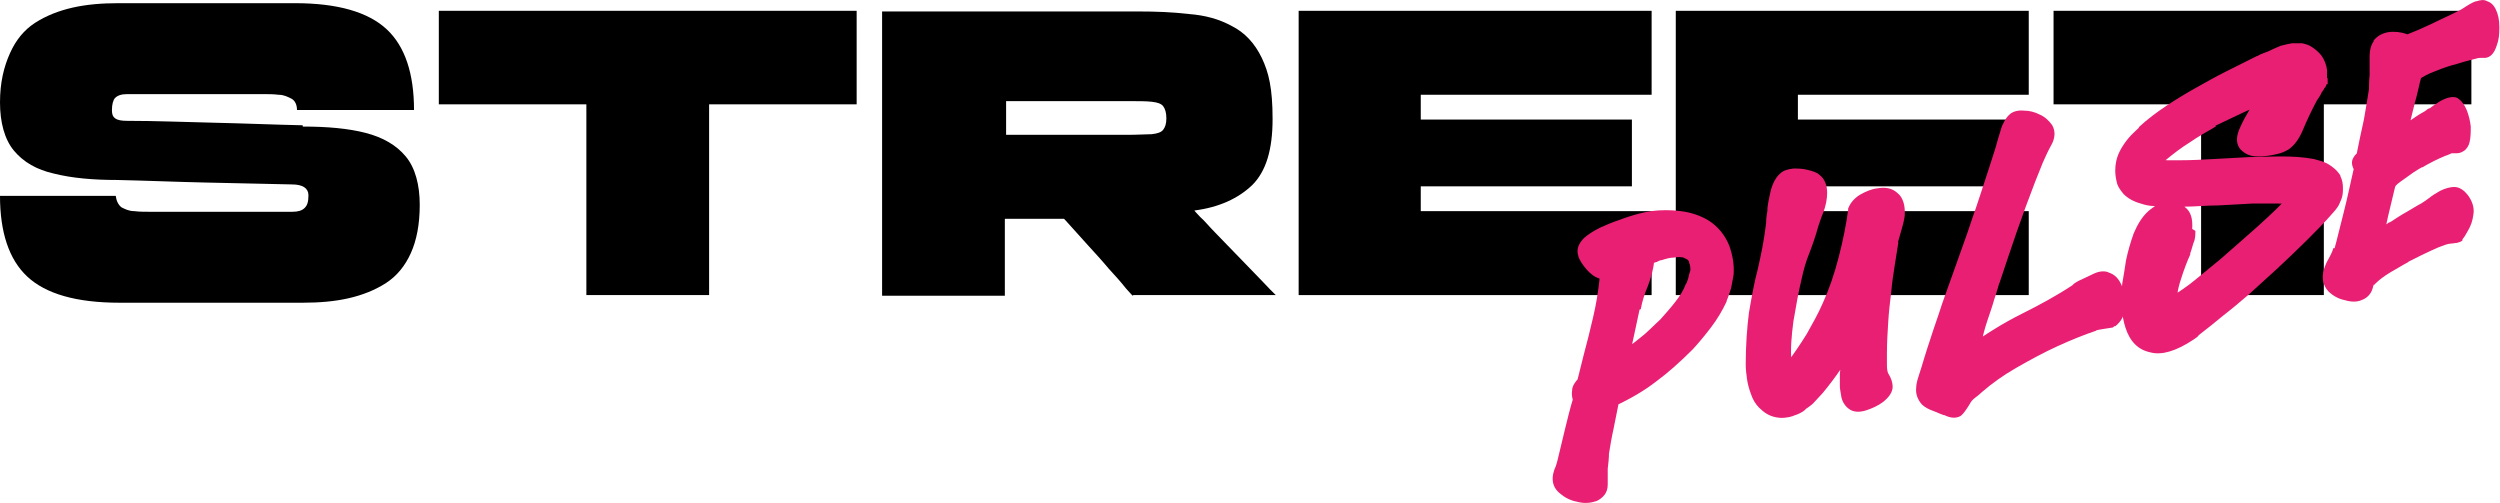
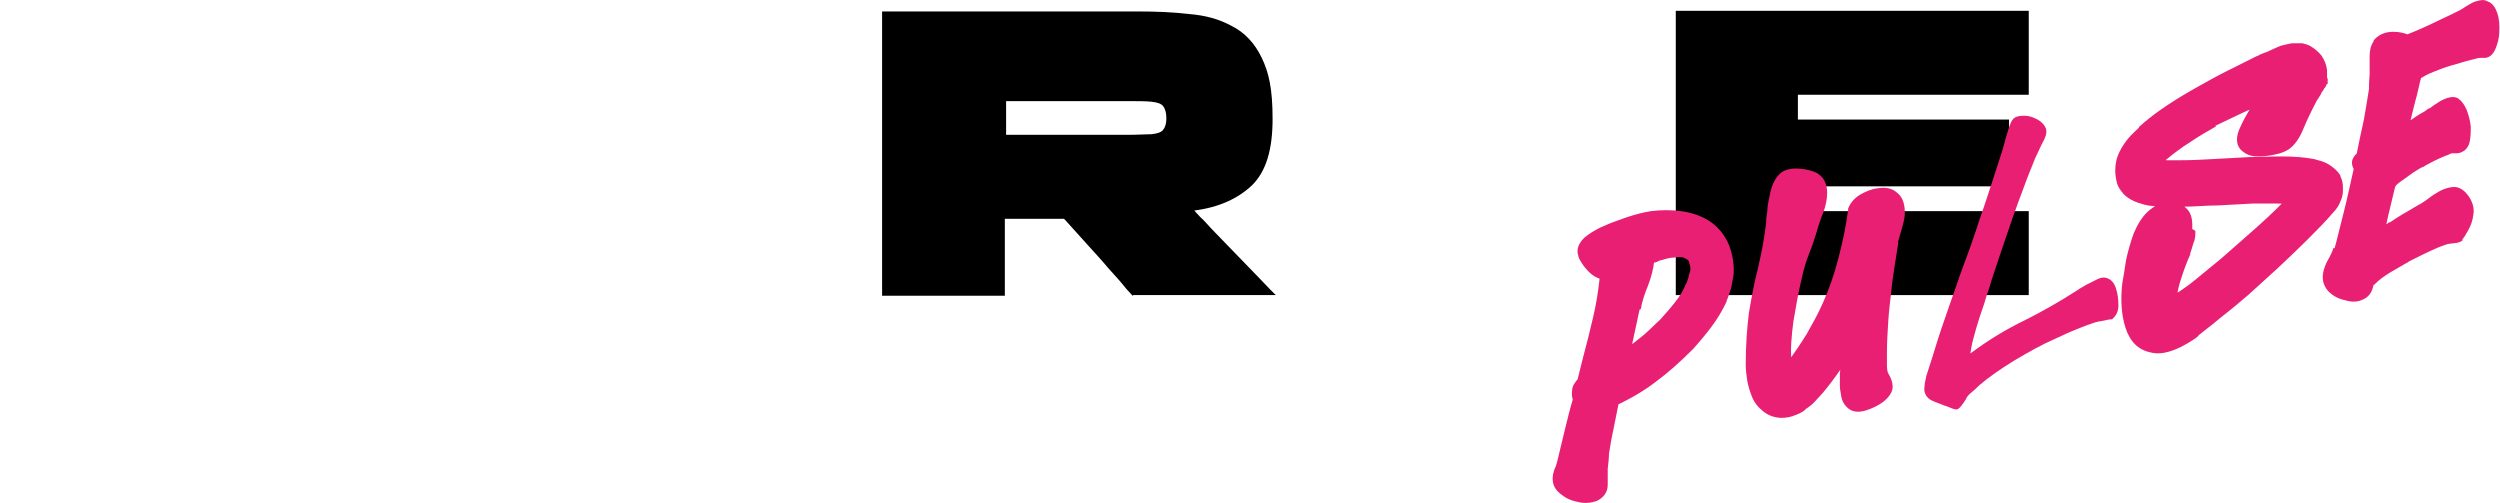
<svg xmlns="http://www.w3.org/2000/svg" viewBox="0 0 393.1 79.1" version="1.1" id="Layer_1">
  <defs>
    <style>
      .st0 {
        fill: #e91f73;
      }
    </style>
  </defs>
  <g id="_x33_6ea85d7af">
-     <path d="M47.6,19.7c-4.6-.1-9.2-.3-13.8-.4-4.6-.1-9.2-.3-13.8-.3-.9,0-1.5-.1-1.9-.4-.4-.3-.5-.7-.5-1.3,0-.9.2-1.6.5-1.9.4-.4,1-.6,1.9-.6h21.5c.8,0,1.5,0,2.3.1.8,0,1.4.3,2,.6.6.3.9,1,.9,1.8h18.4c0-5.7-1.4-10-4.3-12.7-2.9-2.7-7.7-4.1-14.4-4.1h-27.8c-2.6,0-5,.2-7.2.7-2.2.5-4.2,1.3-5.9,2.4-1.7,1.1-3,2.7-3.9,4.7C.6,10.5,0,13,0,16.1s.7,5.8,2.2,7.6c1.5,1.8,3.6,3,6.3,3.6,2.8.7,6.1,1,9.9,1,4.6.1,9.2.3,13.8.4,4.6.1,9.2.2,13.7.3,1.7,0,2.6.6,2.6,1.7s-.2,1.6-.6,2c-.4.4-1,.6-1.9.6h-3.9c-1.8,0-3.8,0-6,0-2.2,0-4.5,0-6.7,0h-6c-.8,0-1.5,0-2.3-.1-.8,0-1.4-.3-2-.6-.5-.4-.8-1-.9-1.8H0c0,5.7,1.4,10,4.3,12.7,2.9,2.7,7.7,4.1,14.5,4.1h28.8c2.6,0,5-.2,7.2-.7,2.2-.5,4.2-1.3,5.9-2.4,1.7-1.1,3-2.7,3.9-4.7.9-2,1.4-4.5,1.4-7.6s-.7-5.8-2.2-7.6c-1.5-1.8-3.6-3-6.3-3.7-2.7-.7-6-1-9.9-1Z" />
-     <path d="M134.6,1.7h-65.6v14.7h9.6c4.1,0,8.7,0,13.6,0v30h19.3v-30h23.2V1.7Z" />
    <path d="M178.2,46.4h22.4l-.9-.9c-.6-.6-1.4-1.5-2.4-2.5-1-1-2-2.1-3.1-3.2-1.1-1.1-2.1-2.2-3.1-3.2-1-1-1.7-1.9-2.4-2.5-.6-.6-.9-1-.9-1,3.9-.5,6.9-1.9,9.1-4,2.2-2.2,3.2-5.6,3.2-10.4s-.6-7.3-1.7-9.6c-1.1-2.3-2.7-4-4.7-5-2-1.1-4.2-1.7-6.8-1.9-2.5-.3-5.2-.4-8-.4h-40.2v44.7h19.3v-12.1h9.3s.4.4,1.1,1.2c.7.8,1.6,1.8,2.7,3,1.1,1.2,2.2,2.4,3.2,3.6,1.1,1.2,2,2.2,2.7,3.1.7.8,1.1,1.2,1.1,1.2ZM158.2,15.9h19.1c1.7,0,2.9,0,3.8.1s1.5.3,1.8.7c.3.4.5,1,.5,1.9s-.2,1.4-.5,1.8c-.3.4-.9.6-1.8.7-.9,0-2.1.1-3.8.1h-19.1v-5.3Z" />
-     <path d="M204.2,46.4h55.5v-13.2h-36.3v-3.9h33.2v-10.5h-33.2v-3.9h36.3V1.7h-55.5v44.7Z" />
    <path d="M263.5,46.4h55.5v-13.2h-36.3v-3.9h33.2v-10.5h-33.2v-3.9h36.3V1.7h-55.5v44.7Z" />
-     <path d="M388.5,1.7h-65.6v14.7h9.6c4.1,0,8.7,0,13.6,0v30h19.3v-30h23.2V1.7Z" />
    <path d="M257.8,48.7c-.3,1.4-.6,2.8-.9,4.2-.3,1.4-.6,2.8-.9,4.1l-1.2-.2-.6-1c1.2-.8,2.4-1.6,3.6-2.6,1.2-.9,2.2-2,3.3-3,.8-.9,1.6-1.8,2.3-2.7.7-.9,1.3-1.8,1.7-2.9l1.1.5-1.1-.4c.2-.4.3-.8.4-1.1,0-.3.2-.7.3-1.1l1.2.2h-1.2c0-.5,0-1-.2-1.4h0s0,0,0,0c0-.3-.2-.4-.3-.5-.2-.1-.4-.2-.6-.3l.3-1.1-.2,1.1c-.6-.1-1.1-.1-1.6,0-.6,0-1.3.2-1.9.4-.3,0-.6.2-.8.3h-.1c0,0-.2.1-.2.1,0,0-.1,0-.3,0-.1,0-.3.1-.5.2l-.5-1.1h1.2c0,.2,0,.3,0,.5h0c0,0,0,.1,0,.1-.1,1.3-.5,2.7-1,4-.5,1.2-.9,2.4-1.1,3.6h0ZM255.5,48.2c.3-1.4.7-2.7,1.3-4,.5-1.1.8-2.2.9-3.3h1.2c0,.1-1.2.1-1.2.1,0-.2,0-.4,0-.6v-.7s.7-.3.7-.3c.2-.1.5-.2.7-.3.2,0,.4-.2.5-.2l.3,1.1-.6-1c.4-.2.9-.4,1.4-.6.7-.2,1.4-.3,2.1-.4.8-.1,1.6,0,2.5,0h0s0,0,0,0c.5.1.9.3,1.4.6.5.4.9.9,1.1,1.6l-1.1.4,1.1-.5c.3.7.4,1.5.4,2.3h0c0,0,0,.2,0,.2,0,.5-.2,1-.3,1.4-.1.4-.3.9-.5,1.3h0s0,0,0,0c-.6,1.2-1.2,2.3-2,3.4-.8,1-1.6,1.9-2.5,2.8-1.1,1.1-2.2,2.2-3.5,3.2-1.2,1-2.5,1.9-3.8,2.8l-2.3,1.5.5-2.7c.3-1.4.6-2.8.9-4.2.3-1.4.6-2.8.9-4.1h0ZM254.5,63.5l-.8,4c-.3,1.3-.5,2.6-.7,3.8l-1.2-.2h1.2c0,.9-.1,1.8-.2,2.6,0,.8,0,1.7,0,2.5h0c0,.7-.2,1.2-.5,1.6-.3.4-.8.8-1.3,1-.9.3-1.9.4-3,.1-1.1-.2-2-.7-2.7-1.3-1-.8-1.3-1.8-1.1-3h0c0,0,0,0,0,0,.1-.4.2-.8.4-1.2.1-.3.2-.6.3-1h0c.4-1.7.8-3.3,1.2-5,.4-1.6.8-3.3,1.3-4.9l1.1.3-1.1.4c-.2-.6-.3-1.2-.2-1.8,0-.7.5-1.4,1.1-2l.8.8-1.1-.3,1-4c.5-1.8,1-3.9,1.5-6,.5-2.1.8-4.1,1-5.9h0c0,0,0-.1,0-.1,0-.2,0-.4,0-.6,0-.1,0-.2,0-.3l2.3-.6h0s-1.1.3-1.1.3l-1.1.3h0s1.1-.3,1.1-.3v1.2c0,0-.5,0-.5,0v-1.2c0,0,0,1.2,0,1.2-.9,0-1.8-.5-2.7-1.5-.7-.8-1.1-1.5-1.3-2h0c0,0,0-.1,0-.1-.2-.5-.2-1.1,0-1.6.2-.5.5-.9.9-1.3.7-.6,1.5-1.1,2.5-1.6.9-.4,1.8-.8,2.7-1.1.8-.3,1.4-.5,1.7-.6h0c1.2-.4,2.4-.7,3.6-.9h0s0,0,0,0c1.6-.2,3.2-.2,4.7,0,1.6.2,3.1.7,4.4,1.5,1.4.9,2.5,2.2,3.2,3.9h0s0,0,0,0c.5,1.4.8,2.9.7,4.5h0s0,0,0,0c-.1.8-.3,1.5-.4,2.2-.2.6-.4,1.3-.7,2h0c0,0,0,.1,0,.1-.7,1.5-1.5,2.8-2.4,4-.9,1.2-1.9,2.4-2.9,3.5h0s0,0,0,0c-2,2-3.9,3.7-5.8,5.1-1.8,1.4-4,2.7-6.6,3.9l-.5-1.1,1.1.2ZM252.3,63v-.6c.1,0,.6-.3.6-.3,2.4-1.2,4.5-2.4,6.2-3.7,1.7-1.3,3.6-2.9,5.5-4.9l.8.8-.9-.8c1-1.1,1.9-2.2,2.8-3.3.8-1.1,1.5-2.3,2.2-3.7l1.1.5-1.1-.4c.2-.7.4-1.3.6-1.9.2-.6.3-1.2.4-1.9h1.2c0,.1-1.2,0-1.2,0,0-1.2-.1-2.4-.5-3.5l1.1-.4-1.1.5c-.6-1.3-1.4-2.3-2.3-2.9-1-.6-2.2-1-3.4-1.2-1.4-.1-2.8-.1-4.2,0v-1.2c-.1,0,0,1.2,0,1.2-1,.1-2.1.4-3.2.7l-.4-1.1.4,1.1c-.4.1-1,.4-1.8.7-.8.3-1.6.6-2.5,1-.8.4-1.4.7-1.9,1.2-.2.2-.3.3-.2.4l-1.1.4,1.1-.5c.2.3.5.8,1.1,1.5.4.4.6.7.8.7h1.4c0,0,.2.9.2.9,0,.2,0,.3,0,.5,0,.2,0,.3-.2.4,0,.1-.2.2-.3.3s-.3.2-.4.2c-.2,0-.3,0-.5,0-.2,0-.3,0-.4-.2-.1,0-.2-.2-.3-.3,0-.1-.2-.3-.2-.4h0s1.1-.3,1.1-.3l1.1-.3c0,.3,0,.7,0,1.1,0,.3,0,.6-.1.8l-1.2-.3h1.2c-.2,2-.6,4.1-1.1,6.4-.5,2.2-1,4.2-1.5,6.1l-.5,2-.6,2.3-.2.2c-.3.3-.4.5-.4.7,0,.3,0,.5,0,.7v.4c.1,0,0,.4,0,.4-.4,1.6-.9,3.3-1.3,4.9-.4,1.6-.8,3.3-1.2,4.9l-1.1-.3,1.2.2c-.1.5-.2.9-.4,1.3-.1.3-.2.7-.3,1l-1.1-.3,1.2.2c0,.3,0,.5.3.7.5.4,1,.6,1.8.8.7.2,1.2.1,1.7,0,.1,0,.2,0,.2-.1,0,0,0-.1,0-.2h1.2s-1.2,0-1.2,0c0-.9,0-1.8,0-2.7,0-.9.1-1.7.2-2.6h0c.2-1.4.4-2.7.7-4.1l.8-4Z" class="st0" />
    <path d="M281.1,56.9c1-1.3,2-2.8,3-4.4.9-1.6,1.8-3.2,2.5-4.8,1-2.2,1.8-4.5,2.5-7.2.7-2.7,1.2-5.2,1.5-7.5h0c0,0,0-.2,0-.2.3-.8.9-1.6,1.9-2.2.9-.5,1.8-.9,2.8-1,1.2-.2,2.2,0,3,.7.9.7,1.3,1.9,1.2,3.6h0s0,0,0,0c-.1.8-.3,1.5-.5,2.2-.2.7-.4,1.4-.6,2.1l-1.1-.3,1.2.2c-.2,1.2-.4,2.5-.6,3.8-.2,1.3-.4,2.6-.5,3.8-.2,1.7-.4,3.3-.5,5-.1,1.6-.2,3.2-.2,4.9h0c0,.4,0,.9,0,1.8,0,.7.1,1.1.2,1.3.5.8.7,1.5.7,2.1h-1.2s1.2,0,1.2,0c0,.8-.5,1.6-1.5,2.4-.8.6-1.7,1-2.6,1.3-1.2.4-2.2.3-2.9-.3-.6-.5-1-1.2-1.1-2-.1-.6-.2-1.1-.2-1.5h0c0-.4,0-.7,0-1.1v-.9c0,0,0,0,0,0,.1-.9.2-1.6.3-2.3,0-.7,0-1.5,0-2.3h1.2s-1.2,0-1.2,0c0-.3,0-.5,0-.7h1.2c0,0,1,.7,1,.7-.8,1.4-1.6,2.7-2.4,4-.9,1.3-1.8,2.5-2.8,3.7h0s0,0,0,0c-.4.4-.8.9-1.2,1.3-.4.5-1,.9-1.6,1.3l-.6-1,.7,1c-.6.5-1.3.8-2,1l-.3-1.1.4,1.1c-.9.3-1.9.4-2.8.2h0s0,0,0,0c-1-.2-1.8-.7-2.6-1.5h0s0,0,0,0c-.6-.6-1-1.3-1.3-2.2-.3-.8-.5-1.6-.6-2.3-.1-.7-.2-1.5-.2-2.3h0c0-3,.2-5.7.5-8.1.4-2.3.8-4.7,1.4-6.9.5-2.2,1-4.6,1.3-7.2l1.2.2h-1.2c0-.4,0-1.1.2-2.1,0-1,.3-2.1.5-3.1.3-1.2.8-2.2,1.5-2.8h0c.5-.5,1.2-.7,2.1-.8.7,0,1.4,0,2.2.2.8.2,1.5.4,1.9.8.8.6,1.2,1.6,1.2,2.8h0c0,1-.2,2-.6,3.1-.4.9-.6,1.7-.8,2.2-.4,1.5-.9,2.9-1.4,4.2-.5,1.2-.9,2.6-1.2,4-.5,2.1-.9,4.3-1.3,6.7-.3,2.3-.5,4.4-.3,6.5,0,.6,0,1,.2,1.3,0,0,0,.1,0,.2,0-.1-.2-.2-.3-.3-.2-.1-.5-.1-.7,0,0,0,0,0,0,0,0,0,0,0,0,0,.2-.1.4-.4.7-.8h0ZM283,58.3c-.4.5-.8.9-1.1,1.2-.6.5-1.2.6-1.8.3-.4-.2-.8-.7-.9-1.4,0-.4-.2-1-.2-1.7-.1-2.3,0-4.6.4-7,.4-2.4.8-4.6,1.3-6.8.3-1.6.8-3,1.3-4.4.5-1.3,1-2.6,1.4-4,.2-.6.5-1.4.9-2.4.3-.8.5-1.5.5-2.2h1.2s-1.2,0-1.2,0c0-.6-.2-.9-.4-1.1-.2-.1-.4-.2-.9-.3-.5-.1-1.1-.1-1.6-.1-.3,0-.6,0-.7.2l-.8-.9.8.9c-.3.3-.6.8-.8,1.6-.2.9-.4,1.9-.5,2.8,0,.9-.1,1.6-.1,1.9h0c0,0,0,.1,0,.1-.4,2.7-.8,5.1-1.4,7.4-.5,2.2-1,4.5-1.3,6.8-.4,2.3-.5,4.8-.5,7.7h-1.2s1.2,0,1.2,0c0,.7.1,1.4.2,2.1,0,.6.3,1.2.5,1.8.2.6.5,1,.9,1.4l-.9.8.8-.8c.5.5,1,.8,1.6.9l-.3,1.1.2-1.2c.6.1,1.1,0,1.7-.1h0s0,0,0,0c.4,0,.8-.3,1.2-.6h0s0,0,0,0c.5-.3.8-.6,1.2-.9.4-.4.8-.8,1.2-1.2l.9.8-.9-.8c1-1.1,1.8-2.3,2.7-3.5.8-1.2,1.6-2.5,2.3-3.8l2.2.7c0,0,0,.2,0,.4h0c0,1,0,1.8,0,2.5,0,.8-.1,1.6-.3,2.5l-1.2-.2h1.2c0,0,0,1,0,1,0,.2,0,.5,0,.7h-1.2c0,0,1.2,0,1.2,0,0,.4.1.8.2,1.4,0,.3.1.5.3.6,0,0,0,0,0,0,0,0,0,0,0,0,.2,0,.4,0,.7-.1.7-.2,1.3-.6,1.9-1,.3-.2.4-.3.5-.5,0,0,0,0,0,0,0,0,0,0,0,.1h0c0-.2-.1-.5-.4-.9-.3-.4-.4-1.2-.5-2.3,0-.9,0-1.6,0-2h1.2s-1.2,0-1.2,0c0-1.7,0-3.4.2-5.1.2-1.7.3-3.4.5-5,.2-1.3.3-2.6.5-3.9.2-1.3.4-2.6.6-3.8h0c0,0,0-.2,0-.2.2-.7.4-1.4.6-2,.2-.6.3-1.3.4-1.9l1.2.2h-1.2c0-.9,0-1.4-.3-1.6-.3-.3-.8-.3-1.3-.3-.7,0-1.3.3-1.9.7-.5.3-.8.6-.9.9l-1.1-.4,1.2.2c-.3,2.4-.9,5-1.6,7.8-.7,2.8-1.6,5.3-2.6,7.6-.8,1.7-1.7,3.3-2.6,5-1,1.7-2,3.2-3.1,4.6h0Z" class="st0" />
-     <path d="M309.2,54.7c2.9-2.1,5.8-3.9,8.6-5.3,2.8-1.4,5.6-2.9,8.3-4.7l.6,1-.8-.9c.3-.3.8-.6,1.5-.9.6-.3,1.3-.6,1.9-.9.9-.4,1.6-.4,2.2-.2l-.4,1.1.3-1.1c1.1.3,1.8,1,2.3,2.3.4,1,.5,2.1.4,3.2,0,1.3-.6,2.3-1.5,3h-.2c0,.1-.2.2-.2.2-.1,0-.6.1-1.3.2-.7.1-1.2.2-1.4.3l-.3-1.1.4,1.1c-1.8.6-3.8,1.4-6,2.4-2.2,1-4.4,2.2-6.5,3.4-2.1,1.2-3.9,2.5-5.4,3.8-.3.3-.7.6-1.2,1-.4.3-.6.6-.7.8h0c-.6,1-1.1,1.7-1.5,2-.7.4-1.6.4-2.7-.2l.6-1-.5,1.1c-.3-.1-.8-.3-1.5-.6-.9-.3-1.6-.7-2-1.1h0c-.7-.8-1-1.7-.9-2.6,0-.6.2-1.3.4-1.9h0s0,0,0,0c.3-.9.6-1.9.9-2.9.3-1,.6-1.9.9-2.8.6-1.9,1.3-3.8,1.9-5.7l2-5.6c.9-2.6,1.9-5.2,2.7-7.7.9-2.5,1.7-5.1,2.6-7.8l.9-2.8c.3-.9.5-1.8.8-2.7.2-.6.3-1.2.6-1.7.3-.6.6-1.1,1.1-1.5h0c.5-.4,1.3-.6,2.2-.5.8,0,1.6.2,2.4.6.9.4,1.5,1,2,1.7.5.9.5,2-.2,3.2-.5.9-.9,1.8-1.3,2.7-.4,1-.8,2-1.2,3-1,2.6-2,5.3-2.9,7.9-.9,2.6-1.8,5.3-2.7,8l-1.1-.4,1.1.3c-.2.6-.4,1.5-.8,2.6-.3,1.1-.7,2.2-1.1,3.4-.4,1.2-.7,2.3-.9,3.4-.3,1-.4,1.8-.4,2.3h-1.2c0,0-.7-1-.7-1ZM310.5,56.5l-2,1.5.2-2.5c0-.7.2-1.6.5-2.7.3-1.1.6-2.2,1-3.5.4-1.2.7-2.3,1.1-3.4.3-1.1.6-1.9.8-2.5h0s0,0,0,0c.9-2.7,1.8-5.4,2.7-8.1.9-2.7,1.9-5.3,2.9-8,.4-1,.8-2,1.2-3,.4-1,.9-2,1.4-2.9.3-.5.3-.8.2-.9-.2-.3-.5-.6-.9-.8-.5-.2-1-.3-1.5-.4-.4,0-.6,0-.7,0l-.7-1,.7.9c-.1,0-.2.3-.3.5-.2.4-.3.9-.5,1.4-.2.9-.5,1.9-.8,2.8l-.9,2.8c-.8,2.7-1.7,5.3-2.6,7.8-.9,2.5-1.8,5.1-2.7,7.7l-2,5.7c-.7,1.9-1.3,3.7-1.9,5.6-.3.9-.6,1.9-.9,2.9-.3,1-.6,1.9-.9,2.8l-1.1-.3,1.1.3c-.1.5-.2,1.1-.3,1.6,0,.2,0,.5.3.7l-.9.8.8-.8c.1.1.5.3,1.1.5.8.3,1.4.5,1.7.7h0s0,0,0,0c.3.1.4.2.6.2h0c0,0-.2,0-.2,0,.2,0,.4-.5.8-1.1l1,.6-1.1-.5c.2-.5.6-1,1.2-1.5.5-.4.9-.8,1.2-1.1,1.6-1.4,3.5-2.8,5.7-4.1,2.2-1.3,4.4-2.5,6.7-3.5,2.3-1.1,4.4-1.9,6.2-2.5h0c.4-.1.9-.2,1.7-.3.7-.1,1-.2,1.1-.2l.3,1.1-.7-.9c.3-.2.5-.6.5-1.2,0-.8,0-1.5-.3-2.3-.2-.5-.4-.8-.7-.8h-.1s0,0,0,0c0,0,0,0,0,0-.1,0-.3,0-.5.2-.6.2-1.1.5-1.7.8-.5.3-.9.5-1,.6h0c0,0,0,.1,0,.1-2.8,1.8-5.7,3.4-8.5,4.8-2.8,1.4-5.5,3.1-8.3,5.1Z" class="st0" />
    <path d="M345.2,36.3c0,.6,0,1.3-.3,1.9-.2.6-.3,1.1-.5,1.6h0c0,0,0,.2,0,.2-.5,1.1-1,2.4-1.5,4-.5,1.5-.7,2.9-.6,4.2h-1.2c0,0-.6-1-.6-1,.2,0,.4-.2.7-.4l.6,1-.6-1c1.4-.9,2.8-1.8,4.1-2.9,1.3-1.1,2.6-2.1,3.9-3.2,1.8-1.6,3.8-3.3,5.8-5.1,2-1.8,3.9-3.6,5.6-5.5l.8.8v1.2c-1.2,0-2.4-.1-3.7-.1-1.3,0-2.4,0-3.4,0l-5.5.3c-1.9,0-3.7.2-5.5.2h-2.3c-.8,0-1.6,0-2.4-.1l.2-1.2v1.2c-.9,0-1.6-.2-2.2-.4-1.1-.3-2-.8-2.7-1.5h0s0,0,0,0c-.4-.5-.8-1-1-1.6h0c-.2-.8-.3-1.4-.3-2.1h1.2s-1.2,0-1.2,0c0-1,.2-2,.7-3h0c.4-.8.9-1.5,1.4-2.1.5-.6,1.1-1.1,1.7-1.7l.7.9-.8-.9c1.4-1.3,2.9-2.4,4.4-3.4,1.5-1,3-1.9,4.6-2.8,1.6-.9,3.2-1.8,4.8-2.6l4.8-2.4.5,1.1-.6-1c.3-.2.7-.4,1-.5.3-.1.5-.2.8-.3l.5,1.1-.5-1.1c.6-.3,1.3-.6,2-.9h0s0,0,0,0c.7-.2,1.3-.3,1.8-.4h0s0,0,0,0c.5,0,.9,0,1.4,0h.1s.1,0,.1,0c.4.1.8.2,1.2.4h0s0,0,0,0c.7.4,1.3.9,1.8,1.5h0s0,0,0,0c.5.7.8,1.5.9,2.3h0c0,.6,0,1,0,1.4l-1.1-.3,1.2.2v.9c-.1,0-.2.1-.2.1,0,.2-.2.4-.3.6,0,0,0-.1,0-.2,0,.2-.1.3-.2.5l-.3.4-1-.6,1.1.4c-.1.3-.2.5-.4.8s-.3.5-.5.7l-.9-.7,1,.6c-.9,1.7-1.6,3.2-2.1,4.4-.6,1.5-1.4,2.7-2.5,3.4l-.6-1,.7.9c-.4.3-1.1.6-2.1.8-.9.2-1.8.3-2.7.3-1.2,0-2-.4-2.7-1.1-.7-.8-.8-2,0-3.6.4-.9.9-1.8,1.5-2.8.6-1,1.1-1.9,1.7-2.8l1,.6.4,1.1c-1.5.5-2.9,1.1-4.2,1.7-1.3.6-2.7,1.3-4.2,2l-.5-1,.6,1h-.2c0,.1,0,.2,0,.2-1.4.8-2.8,1.6-4.1,2.5-1.3.8-2.6,1.8-3.8,2.8-.3.3-.6.5-.9.8-.3.3-.5.5-.6.8l-1-.6.3-1.2c.2,0,.4,0,.8.1.6,0,1.2.1,1.8.1s1.3,0,1.9,0c1.8,0,3.6-.1,5.4-.2,1.8-.1,3.7-.2,5.5-.3,1.6,0,3.2-.1,5-.1,1.8,0,3.5.1,5.1.4h0s0,0,0,0c.8.2,1.5.4,2.1.7.9.5,1.6,1.1,2.1,1.9h0c0,0,0,.1,0,.1.3.6.4,1.2.4,1.8,0,.6,0,1.1-.2,1.7-.2.5-.4,1-.6,1.3-.2.3-.5.7-.8,1-1.2,1.4-2.6,2.8-4.1,4.3-1.5,1.5-3.1,3-4.7,4.5l-4.4,4h0c-1.4,1.2-2.7,2.3-4,3.3-1.3,1.1-2.6,2.1-4,3.2l-.7-.9.8.9c-.2.2-.5.4-.8.6h0s0,0,0,0c-2.7,1.8-5,2.5-6.8,2-1.9-.4-3.2-1.7-3.9-3.9-.6-1.9-.8-4.2-.5-6.9h0s0,0,0,0c.2-1.1.4-2.4.6-3.7.3-1.4.7-2.8,1.2-4.2.6-1.4,1.3-2.6,2.3-3.5.9-.8,1.9-1.3,2.9-1.4,1.1-.1,2.1.1,2.9.8.9.7,1.2,1.8,1.1,3.4h-1.2c0,0,1.2,0,1.2,0ZM342.9,36.3h0c0-.8,0-1.3-.3-1.5-.3-.2-.7-.3-1.2-.3-.6,0-1.1.3-1.6.8-.7.7-1.3,1.6-1.8,2.7-.5,1.2-.8,2.5-1.1,3.7-.2,1.3-.4,2.5-.6,3.6l-1.2-.2h1.2c-.2,2.5,0,4.5.4,6.1.4,1.3,1.2,2.1,2.2,2.3,1.2.3,2.8-.3,5-1.7l.6,1-.7-1c.3-.2.5-.4.6-.5h0c1.4-1.1,2.7-2.2,4-3.2,1.3-1,2.6-2.1,3.9-3.3l.8.9-.8-.9,4.4-4c1.6-1.5,3.1-2.9,4.6-4.4,1.5-1.5,2.8-2.9,4-4.2.2-.3.4-.5.6-.8.1-.2.2-.5.3-.8,0-.3.1-.6.1-.9,0-.3,0-.5-.2-.8l1.1-.5-1,.6c-.3-.4-.7-.8-1.2-1.1-.4-.2-.9-.4-1.5-.5l.2-1.1-.2,1.2c-1.5-.3-3.1-.4-4.7-.4-1.7,0-3.3,0-4.9.1-1.8,0-3.7.2-5.5.3-1.8.1-3.7.2-5.5.2-.7,0-1.4,0-2,0-.7,0-1.4,0-2.1-.1-.4,0-.8,0-1-.2l-1.6-.3.8-1.4c.3-.4.6-.8,1-1.2.3-.3.7-.7,1-.9,1.3-1.1,2.6-2.1,4-3,1.4-.9,2.8-1.7,4.2-2.5l.6,1-.6-1h.2c0-.1,0-.2,0-.2,1.5-.8,2.9-1.5,4.3-2.1,1.4-.6,2.8-1.2,4.4-1.8l3.2-1.1-1.8,2.9c-.5.8-1.1,1.7-1.6,2.7-.5.9-1,1.8-1.3,2.5-.2.4-.3.7-.3,1,0,0,0,0,0,.1,0,0,0,0,0,0,.2.2.5.3,1,.3.7,0,1.4,0,2.1-.2.6-.1,1-.3,1.2-.4h0c.7-.5,1.2-1.2,1.6-2.3.5-1.3,1.2-2.9,2.2-4.8h0c0,0,0-.2,0-.2.1-.1.2-.3.3-.4s.2-.3.2-.5h0c0,0,.2-.4.2-.4v-.2c0,0,0,.1,0,.2,0-.2.1-.3.2-.5,0,0,0-.1,0-.2l1.1.4-1.2-.2v-.8c.1,0,.1,0,.1,0,0-.1,0-.2,0-.4h1.2c0-.1-1.2,0-1.2,0,0-.5-.3-.9-.6-1.4l1-.7-.9.7c-.3-.3-.6-.6-1-.8l.5-1-.4,1.1c-.3-.1-.7-.2-1-.3l.3-1.1v1.2c-.5,0-.9,0-1.3,0v-1.2s.1,1.2.1,1.2c-.5,0-1,.2-1.6.3l-.3-1.1.4,1.1c-.7.3-1.3.5-1.8.8h0s0,0,0,0c-.3.1-.5.2-.8.4-.2,0-.5.2-.7.4h0s-4.8,2.4-4.8,2.4c-1.5.8-3.1,1.6-4.7,2.6-1.5.9-3,1.8-4.5,2.7-1.4.9-2.8,2-4.1,3.1h0s0,0,0,0c-.5.4-1,.9-1.4,1.4-.4.5-.8,1-1.2,1.6l-1-.6,1.1.5c-.3.7-.5,1.3-.5,1.9h0c0,.4,0,.8.2,1.2l-1.1.4,1.1-.5c.2.4.4.7.7,1l-.9.8.8-.8c.4.4,1,.7,1.7.9.4.1,1,.2,1.6.3h0s0,0,0,0c.7,0,1.4.1,2.1.1h2.2c1.8,0,3.6-.1,5.4-.2l5.6-.3c1.1,0,2.2,0,3.5,0,1.3,0,2.5,0,3.7.1l2.5.2-1.7,1.8c-1.8,1.9-3.7,3.7-5.8,5.6-2,1.8-4,3.6-5.8,5.1-1.3,1.1-2.6,2.2-4,3.3-1.4,1.1-2.8,2.1-4.3,3h0s0,0,0,0c-.3.2-.5.3-.7.4l-1.6.9v-1.9c-.2-1.6,0-3.2.6-5,.5-1.7,1.1-3.2,1.7-4.4l1.1.5-1.1-.3c.2-.5.3-1,.4-1.6.1-.4.2-.9.2-1.3Z" class="st0" />
    <path d="M367.1,39c.4-1.4.8-3.2,1.4-5.5.6-2.3,1.1-4.8,1.7-7.4l1.1.3-.9.7c-.5-.7-.7-1.4-.5-2,.2-.5.5-.9,1.1-1.3l.6,1-1.1-.3c.4-2,.8-3.9,1.2-5.7.3-1.8.6-3.4.8-4.8,0-.5,0-1.2.1-2.2,0-1,0-2,0-2.9,0-1.2.3-2,.7-2.5l.8.8-.9-.8c.8-1,1.9-1.4,3.1-1.4,1,0,1.9.2,2.7.6l-.5,1.1-.4-1.1c.6-.3,1.5-.6,2.6-1.1,1.1-.5,2.2-1,3.2-1.5,1.1-.5,1.9-.9,2.5-1.2h0s0,0,0,0c.4-.2.8-.4,1.2-.7.5-.3,1.1-.7,1.7-.9h.1c.6-.2,1.2-.3,1.7,0,.6.2,1,.6,1.3,1.2.4.8.6,1.7.6,2.9s-.1,2-.4,2.8c-.4,1.3-1,1.9-1.8,2h0s0,0,0,0c-.2,0-.5,0-.7,0-.2,0-.4,0-.7.1-.7.2-1.7.4-2.9.8-1.2.3-2.4.7-3.6,1.2-1.1.4-2,.9-2.7,1.4l-.7-.9,1.2.2v.3c-.3,1-.5,2.3-1,4-.4,1.7-.9,3.6-1.4,5.6l-1.1-.3-.7-.9c.3-.2.6-.4.9-.6.7-.5,1.4-.9,2.1-1.4s1.4-.9,2.1-1.3l.6,1-.8-.9c.1-.1.3-.2.4-.3,0,0,.1,0,.2-.1l.8.9-.8-.8c.3-.3.9-.7,1.7-1.2,1.1-.6,2-.8,2.7-.5h0s0,0,0,0c.6.4,1.1,1,1.5,2,.3.8.5,1.6.6,2.5,0,.9,0,1.7-.2,2.5-.1.5-.4.9-.7,1.2-.4.3-.8.5-1.3.5h0s0,0,0,0c-.3,0-.6,0-.9,0l-.3-1.1.4,1.1c-.3.1-.6.3-1,.4-1.2.5-2.4,1.1-3.6,1.8h0s0,0,0,0c-.2,0-.7.4-1.4.8-.7.5-1.4,1-2.1,1.5-.3.2-.5.4-.7.6,0,0,0,.1-.1.2h0s-1.1-.3-1.1-.3l1.1.3-1.1,4.6c-.3,1.5-.7,2.9-.9,4.1l-1.2-.2-.7-1c.5-.3.9-.6,1.4-.9.5-.3,1-.6,1.5-1h0c0,0,0,0,0,0,.2,0,.6-.3,1.2-.7.6-.4,1.3-.8,2-1.2.7-.4,1.3-.8,1.9-1.1.5-.3.9-.6,1.3-.9.5-.4,1-.7,1.7-1.1h0s0,0,0,0c.8-.4,1.6-.6,2.2-.6.8,0,1.6.5,2.3,1.5h0c.6.9.9,1.9.7,2.9-.1.9-.4,1.7-.8,2.4-.4.7-.6,1.1-.9,1.4h0c0,0,0,.2,0,.2-.2.2-.5.3-.9.4-.3,0-.6.1-.9.1v-1.2c0,0,0,1.2,0,1.2-.5,0-1.2.3-2,.6-.9.4-1.8.8-2.6,1.2l-2.2,1.1-.5-1,.6,1c-.8.4-1.7,1-2.8,1.6-1,.6-1.8,1.2-2.4,1.8h0s0,0,0,0c0,0-.1.1-.3.3,0,0,0,0,0,0,0,0,0-.1,0-.2l-1.1-.2,1.1-.3c0,.3,0,.7-.1.9-.2.3-.4.5-.8.6l-.3-1.1,1.2.2c-.2,1.2-.8,2-1.9,2.4-.7.3-1.6.3-2.6,0-1-.2-1.9-.7-2.6-1.4-.8-.9-1.1-2-.7-3.4h0s0,0,0,0c.2-.7.5-1.3.8-1.8.2-.4.5-.9.7-1.6l1.1.4-1.1-.3ZM369.4,39.6h0c-.3.9-.6,1.6-.9,2.1-.2.4-.4.9-.6,1.3l-1.1-.4,1.1.3c-.2.5-.1.9,0,1.1.4.4.8.6,1.4.7.6.1,1.1.1,1.4,0,.2,0,.3-.2.3-.5v-.8c0,0,.9-.2.9-.2-.3,0-.5.2-.7.5-.2.3-.2.5-.1.8v-.3c0,0,0-.3,0-.3,0-.3.3-.6.6-1,.2-.2.3-.3.4-.4l.8.9-.8-.8c.8-.8,1.8-1.5,2.9-2.2,1.1-.6,2-1.2,2.9-1.6h0s2.2-1.1,2.2-1.1c.9-.4,1.8-.9,2.7-1.3,1-.5,1.9-.7,2.7-.8h0s0,0,0,0c.2,0,.3,0,.4,0,0,0,0,0,0,0,0,0,0,0-.1,0l.8.9-.9-.7c.1-.2.4-.6.7-1.1.3-.5.4-1,.5-1.6,0-.4,0-.9-.3-1.3l1-.7-.9.7c-.2-.2-.3-.4-.5-.5,0,0,0,0,0,0,0,0,0,0,0,0-.3,0-.6.1-1.2.4l-.5-1.1.5,1c-.5.3-1,.5-1.3.8-.5.3-1,.7-1.5,1-.5.3-1.2.7-1.9,1.2-.7.4-1.4.8-2,1.2-.7.4-1.1.7-1.4.8l-.5-1.1.6,1c-.5.3-1,.6-1.4.9-.5.3-.9.6-1.4.9l-2.4,1.6.6-2.8c.3-1.3.6-2.7.9-4.2l1.1-4.6h0c.2-.6.7-1.3,1.6-2,.7-.6,1.5-1.1,2.3-1.6.8-.5,1.4-.8,1.7-1l.5,1.1-.6-1c1.3-.7,2.6-1.4,3.9-1.9.3-.1.7-.3,1-.4h0s0,0,0,0c.5-.1,1.1-.2,1.6-.1v1.2c0,0-.2-1.2-.2-1.2h0s0,0,0,0h0s0,0,0-.1c.1-.4.2-.9,0-1.6,0-.7-.2-1.3-.5-1.9-.2-.4-.3-.7-.5-.8l.6-1-.5,1.1c0,0,.1,0,.2,0h0s0,0,0,0c-.2,0-.4.1-.6.3-.6.4-1.1.7-1.3.9h0s0,0,0,0c-.1.1-.3.2-.4.3,0,0-.1,0-.2.1h0c0,0,0,.1,0,.1-.7.4-1.4.8-2.1,1.3-.7.4-1.4.9-2.1,1.4-.2.1-.5.3-.7.5l-2.7,2.1.8-3.3c.5-2,1-3.9,1.4-5.6.4-1.7.7-3,.9-3.9l.2-.7.3-.3c.8-.6,1.9-1.2,3.3-1.8,1.3-.5,2.6-.9,3.8-1.3,1.2-.3,2.2-.6,2.9-.8.4,0,.7-.2,1.1-.2.3,0,.6,0,1,0v1.2c0,0-.2-1.2-.2-1.2-.2,0-.3,0-.4.2,0,0,0,0,0,0,0,0,.1-.3.2-.5.2-.6.3-1.4.3-2.2,0-.7-.1-1.3-.3-1.8,0,0,0,0,0,0,0,0,0,0,0,0h0c0,0-.1,0-.2,0l-.4-1.1.5,1.1c-.5.2-.9.4-1.3.7-.5.3-1,.7-1.6.9l-.5-1.1.5,1.1c-.6.3-1.4.7-2.5,1.2-1.1.5-2.2,1-3.3,1.5-1.1.5-2,.9-2.7,1.2l-.4.2-.5-.2c-.6-.2-1.2-.4-1.9-.4-.5,0-.9.2-1.2.6h0s0,0,0,0c0,0,.1-.1.1-.2,0,0,0,0,0,.1,0,.2,0,.5,0,.9,0,.9,0,1.9,0,2.9,0,1.1,0,1.9-.1,2.4-.2,1.4-.4,3.1-.8,4.9-.3,1.9-.7,3.8-1.2,5.8v.5c-.1,0-.5.3-.5.3-.1,0-.2.1-.2.2,0,0,0,0,0-.1,0-.2,0-.3,0-.4,0,0,0,.1.2.3l.3.4v.5c-.7,2.6-1.3,5.1-1.8,7.4-.6,2.3-1,4.2-1.4,5.6Z" class="st0" />
    <path d="M256.6,48.5c-.3,1.4-.6,2.7-.9,4.1-.3,1.4-.6,2.8-.9,4.1,1.3-.8,2.5-1.7,3.7-2.7,1.2-1,2.3-2,3.4-3.1.9-.9,1.7-1.8,2.4-2.7.8-.9,1.4-2,1.9-3.1.2-.4.3-.8.4-1.2.1-.4.2-.8.3-1.3,0-.7-.1-1.3-.4-1.9-.2-.5-.4-.8-.7-1-.3-.2-.6-.4-1-.5-.7-.1-1.4-.2-2.1,0-.7,0-1.3.2-2,.4-.4.1-.8.3-1.1.4,0,0-.2,0-.4.1-.2,0-.4.2-.6.3,0,.1,0,.3,0,.5-.1,1.2-.4,2.5-1,3.7-.5,1.2-.9,2.5-1.2,3.8ZM253.4,63.2c-.3,1.3-.5,2.6-.8,3.9-.3,1.3-.5,2.6-.7,3.9,0,.8-.1,1.7-.2,2.6,0,.9,0,1.7,0,2.6,0,.7-.4,1.2-1,1.4-.7.3-1.5.3-2.4,0-.9-.2-1.6-.5-2.3-1-.6-.5-.8-1.1-.7-1.9,0-.3.2-.7.4-1.1.1-.4.3-.8.4-1.2.4-1.6.8-3.3,1.2-4.9.4-1.6.8-3.3,1.3-4.9-.2-.4-.2-.8-.1-1.3,0-.4.3-.9.8-1.4.2-.7.4-1.3.5-2s.3-1.3.5-2c.5-1.9,1-3.9,1.5-6.1.5-2.2.9-4.2,1.1-6.1,0-.2,0-.4,0-.7,0-.3,0-.5,0-.7t0,0c-.1,0-.3,0-.4,0-.6,0-1.2-.4-1.8-1.1-.6-.7-1-1.3-1.2-1.8-.2-.6,0-1.1.6-1.6.6-.5,1.3-.9,2.2-1.4.9-.4,1.8-.8,2.6-1s1.4-.5,1.8-.6c1.1-.4,2.3-.7,3.4-.8,1.5-.1,3-.1,4.5,0,1.5.2,2.8.6,3.9,1.3,1.2.7,2.1,1.9,2.8,3.4.5,1.3.7,2.6.6,4,0,.7-.2,1.4-.4,2-.2.6-.4,1.3-.6,2-.7,1.4-1.5,2.7-2.3,3.9-.8,1.2-1.8,2.3-2.8,3.4-2,2-3.9,3.6-5.6,5-1.8,1.3-3.9,2.6-6.4,3.9Z" class="st0" />
    <path d="M282,57.6c1.1-1.4,2.1-2.9,3.1-4.5,1-1.6,1.8-3.2,2.6-4.9,1-2.2,1.8-4.7,2.5-7.4.7-2.7,1.2-5.3,1.6-7.7.2-.6.6-1.1,1.4-1.5.7-.5,1.5-.7,2.4-.9.9-.1,1.6,0,2.2.5.6.4.8,1.3.7,2.5-.1.7-.3,1.4-.5,2.1-.2.7-.4,1.4-.6,2.1-.2,1.3-.4,2.5-.6,3.8-.2,1.3-.4,2.6-.5,3.9-.2,1.7-.4,3.3-.5,5-.1,1.7-.2,3.3-.1,5,0,.3,0,1,0,1.9,0,.9.2,1.5.4,1.8.4.6.5,1.1.5,1.5,0,.4-.3.9-1,1.4-.7.5-1.5.9-2.3,1.2-.8.3-1.4.3-1.8,0-.4-.3-.6-.7-.7-1.3,0-.6-.2-1.1-.2-1.4,0-.3,0-.6,0-.9,0-.3,0-.6,0-.9.2-.9.2-1.7.3-2.4,0-.7,0-1.5,0-2.4,0-.3,0-.4,0-.6-.8,1.3-1.5,2.6-2.4,3.9-.8,1.2-1.7,2.4-2.8,3.6-.4.4-.8.9-1.2,1.3s-.8.7-1.4,1.1c-.5.4-1.1.7-1.6.8-.7.2-1.5.3-2.3.1-.8-.2-1.5-.6-2.1-1.2-.5-.5-.8-1.1-1.1-1.8-.3-.7-.5-1.4-.6-2.1-.1-.7-.2-1.4-.3-2.2,0-2.9.2-5.5.5-7.9.4-2.3.8-4.6,1.4-6.9.5-2.3,1-4.7,1.3-7.3,0-.3,0-1,.2-1.9,0-1,.3-1.9.5-2.9.2-1,.6-1.7,1.1-2.2.3-.3.8-.4,1.4-.5.6,0,1.2,0,1.9.1.6.1,1.1.3,1.4.5.5.4.8,1.1.8,2,0,.8-.2,1.6-.6,2.6s-.7,1.7-.8,2.3c-.4,1.4-.9,2.8-1.4,4.1-.5,1.3-.9,2.7-1.2,4.2-.5,2.1-1,4.4-1.3,6.7-.3,2.3-.5,4.6-.3,6.8,0,1.3.3,2,.5,2.1s.7-.3,1.5-1.1Z" class="st0" />
    <path d="M309.8,55.6c2.8-2.1,5.6-3.8,8.5-5.2,2.8-1.4,5.6-3,8.4-4.8.2-.2.7-.4,1.3-.8.6-.3,1.2-.6,1.8-.9.6-.3,1.1-.3,1.4-.2.7.2,1.2.7,1.5,1.6.3.9.4,1.8.4,2.8,0,.9-.4,1.6-1,2.1,0,0-.5,0-1.2.2-.7.1-1.2.2-1.5.3-1.8.6-3.8,1.4-6.1,2.5-2.3,1-4.4,2.2-6.6,3.5-2.1,1.3-4,2.6-5.5,3.9-.3.3-.7.7-1.2,1.1-.5.4-.8.8-.9,1.1-.5.8-.9,1.3-1.2,1.5-.3.2-.8,0-1.5-.3-.3-.1-.9-.3-1.6-.6-.8-.3-1.3-.5-1.6-.8-.5-.5-.7-1.1-.6-1.7,0-.6.2-1.2.3-1.8.3-.9.6-1.9.9-2.8.3-1,.6-1.9.9-2.9.6-1.9,1.3-3.8,1.9-5.6.7-1.9,1.3-3.8,2-5.7,1-2.6,1.9-5.2,2.7-7.7.9-2.5,1.7-5.1,2.6-7.8.3-.9.6-1.9.9-2.8.3-.9.5-1.9.8-2.8.2-.6.3-1.1.5-1.5.2-.5.4-.8.7-1,.3-.2.8-.3,1.5-.3.7,0,1.3.2,1.9.5.6.3,1.1.7,1.4,1.3.3.5.2,1.2-.2,2-.5.9-.9,1.9-1.4,2.9-.4,1-.8,2-1.2,3-1,2.7-2,5.3-2.9,8-.9,2.6-1.8,5.3-2.7,8-.2.6-.4,1.5-.8,2.5-.3,1.1-.7,2.2-1.1,3.4-.4,1.2-.7,2.3-1,3.4-.3,1.1-.4,1.9-.5,2.5Z" class="st0" />
    <path d="M344,36.3c0,.5,0,1.1-.3,1.6-.2.5-.3,1.1-.4,1.6-.6,1.2-1.1,2.6-1.6,4.2-.5,1.7-.7,3.2-.6,4.6.2,0,.4-.2.7-.4,1.5-.9,2.9-1.9,4.2-2.9,1.4-1.1,2.7-2.1,3.9-3.2,1.8-1.6,3.8-3.3,5.8-5.1,2-1.8,3.9-3.7,5.7-5.5-1.2,0-2.4-.1-3.7-.1-1.3,0-2.4,0-3.5,0-1.8,0-3.7.2-5.5.3-1.8,0-3.7.1-5.5.2h-2.3c-.7,0-1.5,0-2.2-.1-.8,0-1.4-.2-1.9-.3-.9-.3-1.6-.7-2.2-1.2-.3-.4-.6-.8-.8-1.3-.2-.5-.3-1.1-.3-1.6,0-.8.2-1.6.6-2.5.4-.7.8-1.3,1.3-1.8.5-.5,1-1,1.6-1.5,1.4-1.2,2.8-2.3,4.3-3.2,1.5-1,3-1.9,4.5-2.8,1.6-.9,3.2-1.8,4.7-2.6,1.6-.8,3.2-1.6,4.8-2.4.3-.2.6-.3.9-.4.3-.1.5-.2.8-.4.6-.3,1.2-.6,1.9-.9.6-.2,1.2-.3,1.7-.4.4,0,.9,0,1.3,0,.3,0,.7.2,1.1.4.6.3,1,.7,1.4,1.2.4.6.6,1.2.7,1.8,0,.3,0,.6,0,.9,0,.3,0,.5-.1.7,0,.2-.1.3-.2.4,0,0,0,.1,0,.2,0,0,0,.1,0,.1,0,0,0,.1-.1.2,0,0,0,.2-.1.2,0,.2-.2.4-.3.6-.1.2-.2.4-.4.5-1,1.8-1.7,3.3-2.2,4.6-.5,1.3-1.1,2.2-2,2.8-.3.2-.8.4-1.6.6-.8.2-1.6.2-2.4.2-.8,0-1.4-.3-1.8-.7-.4-.5-.4-1.2.1-2.3.4-.8.8-1.7,1.4-2.6.6-1,1.1-1.9,1.7-2.8-1.5.5-3,1.1-4.3,1.7-1.3.6-2.7,1.3-4.2,2-.1,0-.2.1-.2.1-1.4.8-2.8,1.6-4.2,2.5-1.3.9-2.7,1.8-3.9,2.9-.3.3-.6.6-.9.9-.3.3-.6.6-.8,1,.2,0,.5,0,.9.1.6,0,1.3.1,1.9.1.7,0,1.3,0,2,0,1.8,0,3.6,0,5.4-.2,1.8-.1,3.6-.2,5.5-.3,1.6,0,3.2,0,4.9-.1,1.7,0,3.4.1,4.9.4.7.2,1.3.4,1.8.6.7.4,1.3.9,1.7,1.5.2.4.3.9.3,1.3,0,.4,0,.8-.2,1.3-.1.4-.3.8-.5,1.1-.2.3-.4.6-.6.9-1.2,1.4-2.6,2.8-4.1,4.3-1.5,1.5-3.1,3-4.6,4.4-1.6,1.5-3,2.8-4.3,4-1.4,1.2-2.7,2.3-4,3.3-1.3,1-2.6,2.1-4,3.2-.2.2-.4.3-.7.6-2.5,1.6-4.5,2.2-5.9,1.9-1.5-.3-2.5-1.4-3-3.1-.6-1.7-.7-3.9-.5-6.4.2-1.1.4-2.3.6-3.7.3-1.4.6-2.7,1.1-4,.5-1.3,1.2-2.3,2-3.1.7-.7,1.4-1,2.3-1.1.8,0,1.5,0,2,.5.6.5.8,1.3.7,2.4Z" class="st0" />
    <path d="M368.2,39.3c.4-1.4.8-3.2,1.4-5.5.5-2.3,1.1-4.8,1.7-7.4-.3-.4-.4-.7-.3-.9,0-.2.3-.4.6-.7.5-2,.9-3.9,1.2-5.8.3-1.9.6-3.5.7-4.9,0-.5.1-1.3.1-2.3,0-1,0-2,0-2.9,0-.9.1-1.5.3-1.6.6-.7,1.3-1,2.1-1,.8,0,1.6.2,2.3.5.7-.3,1.6-.6,2.7-1.1,1.1-.5,2.2-1,3.3-1.5,1.1-.5,1.9-.9,2.5-1.2.5-.2,1-.5,1.4-.8.4-.3.9-.6,1.5-.8.8-.2,1.3,0,1.6.6.3.6.5,1.4.5,2.3s-.1,1.8-.3,2.5c-.2.8-.5,1.1-.7,1.2-.3,0-.6,0-.8,0-.3,0-.5,0-.9.1-.7.2-1.7.4-2.9.8-1.2.3-2.5.7-3.7,1.2-1.2.5-2.2,1-3,1.6,0,0,0,.2,0,.3-.2,1-.5,2.3-.9,4-.4,1.7-.9,3.5-1.4,5.6.3-.2.5-.4.8-.6.7-.5,1.4-.9,2.1-1.4.7-.4,1.4-.9,2.1-1.3,0,0,.2-.1.3-.2.1,0,.2-.2.3-.2.3-.3.8-.6,1.5-1,.7-.4,1.3-.6,1.6-.4.4.2.7.7,1,1.4.3.7.4,1.4.5,2.2,0,.8,0,1.4-.1,2-.2.6-.5.9-1,.9-.4,0-.9,0-1.3.1-.3.1-.6.2-1,.4-1.2.5-2.5,1.1-3.8,1.8-.3.1-.8.4-1.5.9-.8.5-1.5,1-2.2,1.5-.7.5-1.1,1-1.2,1.3-.4,1.6-.7,3.1-1.1,4.6-.3,1.5-.6,2.9-.9,4.1.4-.3.9-.6,1.4-.9.5-.3,1-.6,1.5-1,.3-.1.7-.4,1.3-.8s1.3-.8,2-1.2c.7-.4,1.4-.8,1.9-1.1.5-.3,1-.6,1.4-1,.4-.3.9-.7,1.5-1,.7-.3,1.3-.4,1.7-.4.4,0,.9.3,1.4,1,.4.7.6,1.4.5,2.1,0,.7-.3,1.4-.6,2-.3.6-.6,1-.7,1.3,0,0-.2.1-.4.2-.2,0-.4,0-.6,0-.7,0-1.5.3-2.4.7-.9.4-1.8.8-2.6,1.3-.9.4-1.6.8-2.2,1.1-.8.4-1.8,1-2.8,1.6-1,.6-1.9,1.3-2.6,2,0,0-.2.2-.3.3-.2.2-.2.3-.3.4,0,0,0,0,0,0,0,.7-.5,1.2-1.1,1.4-.5.2-1.2.2-2,0-.8-.2-1.5-.5-2-1.1-.5-.5-.7-1.3-.4-2.3.2-.6.4-1.1.7-1.6.3-.5.6-1.1.8-1.9Z" class="st0" />
  </g>
</svg>